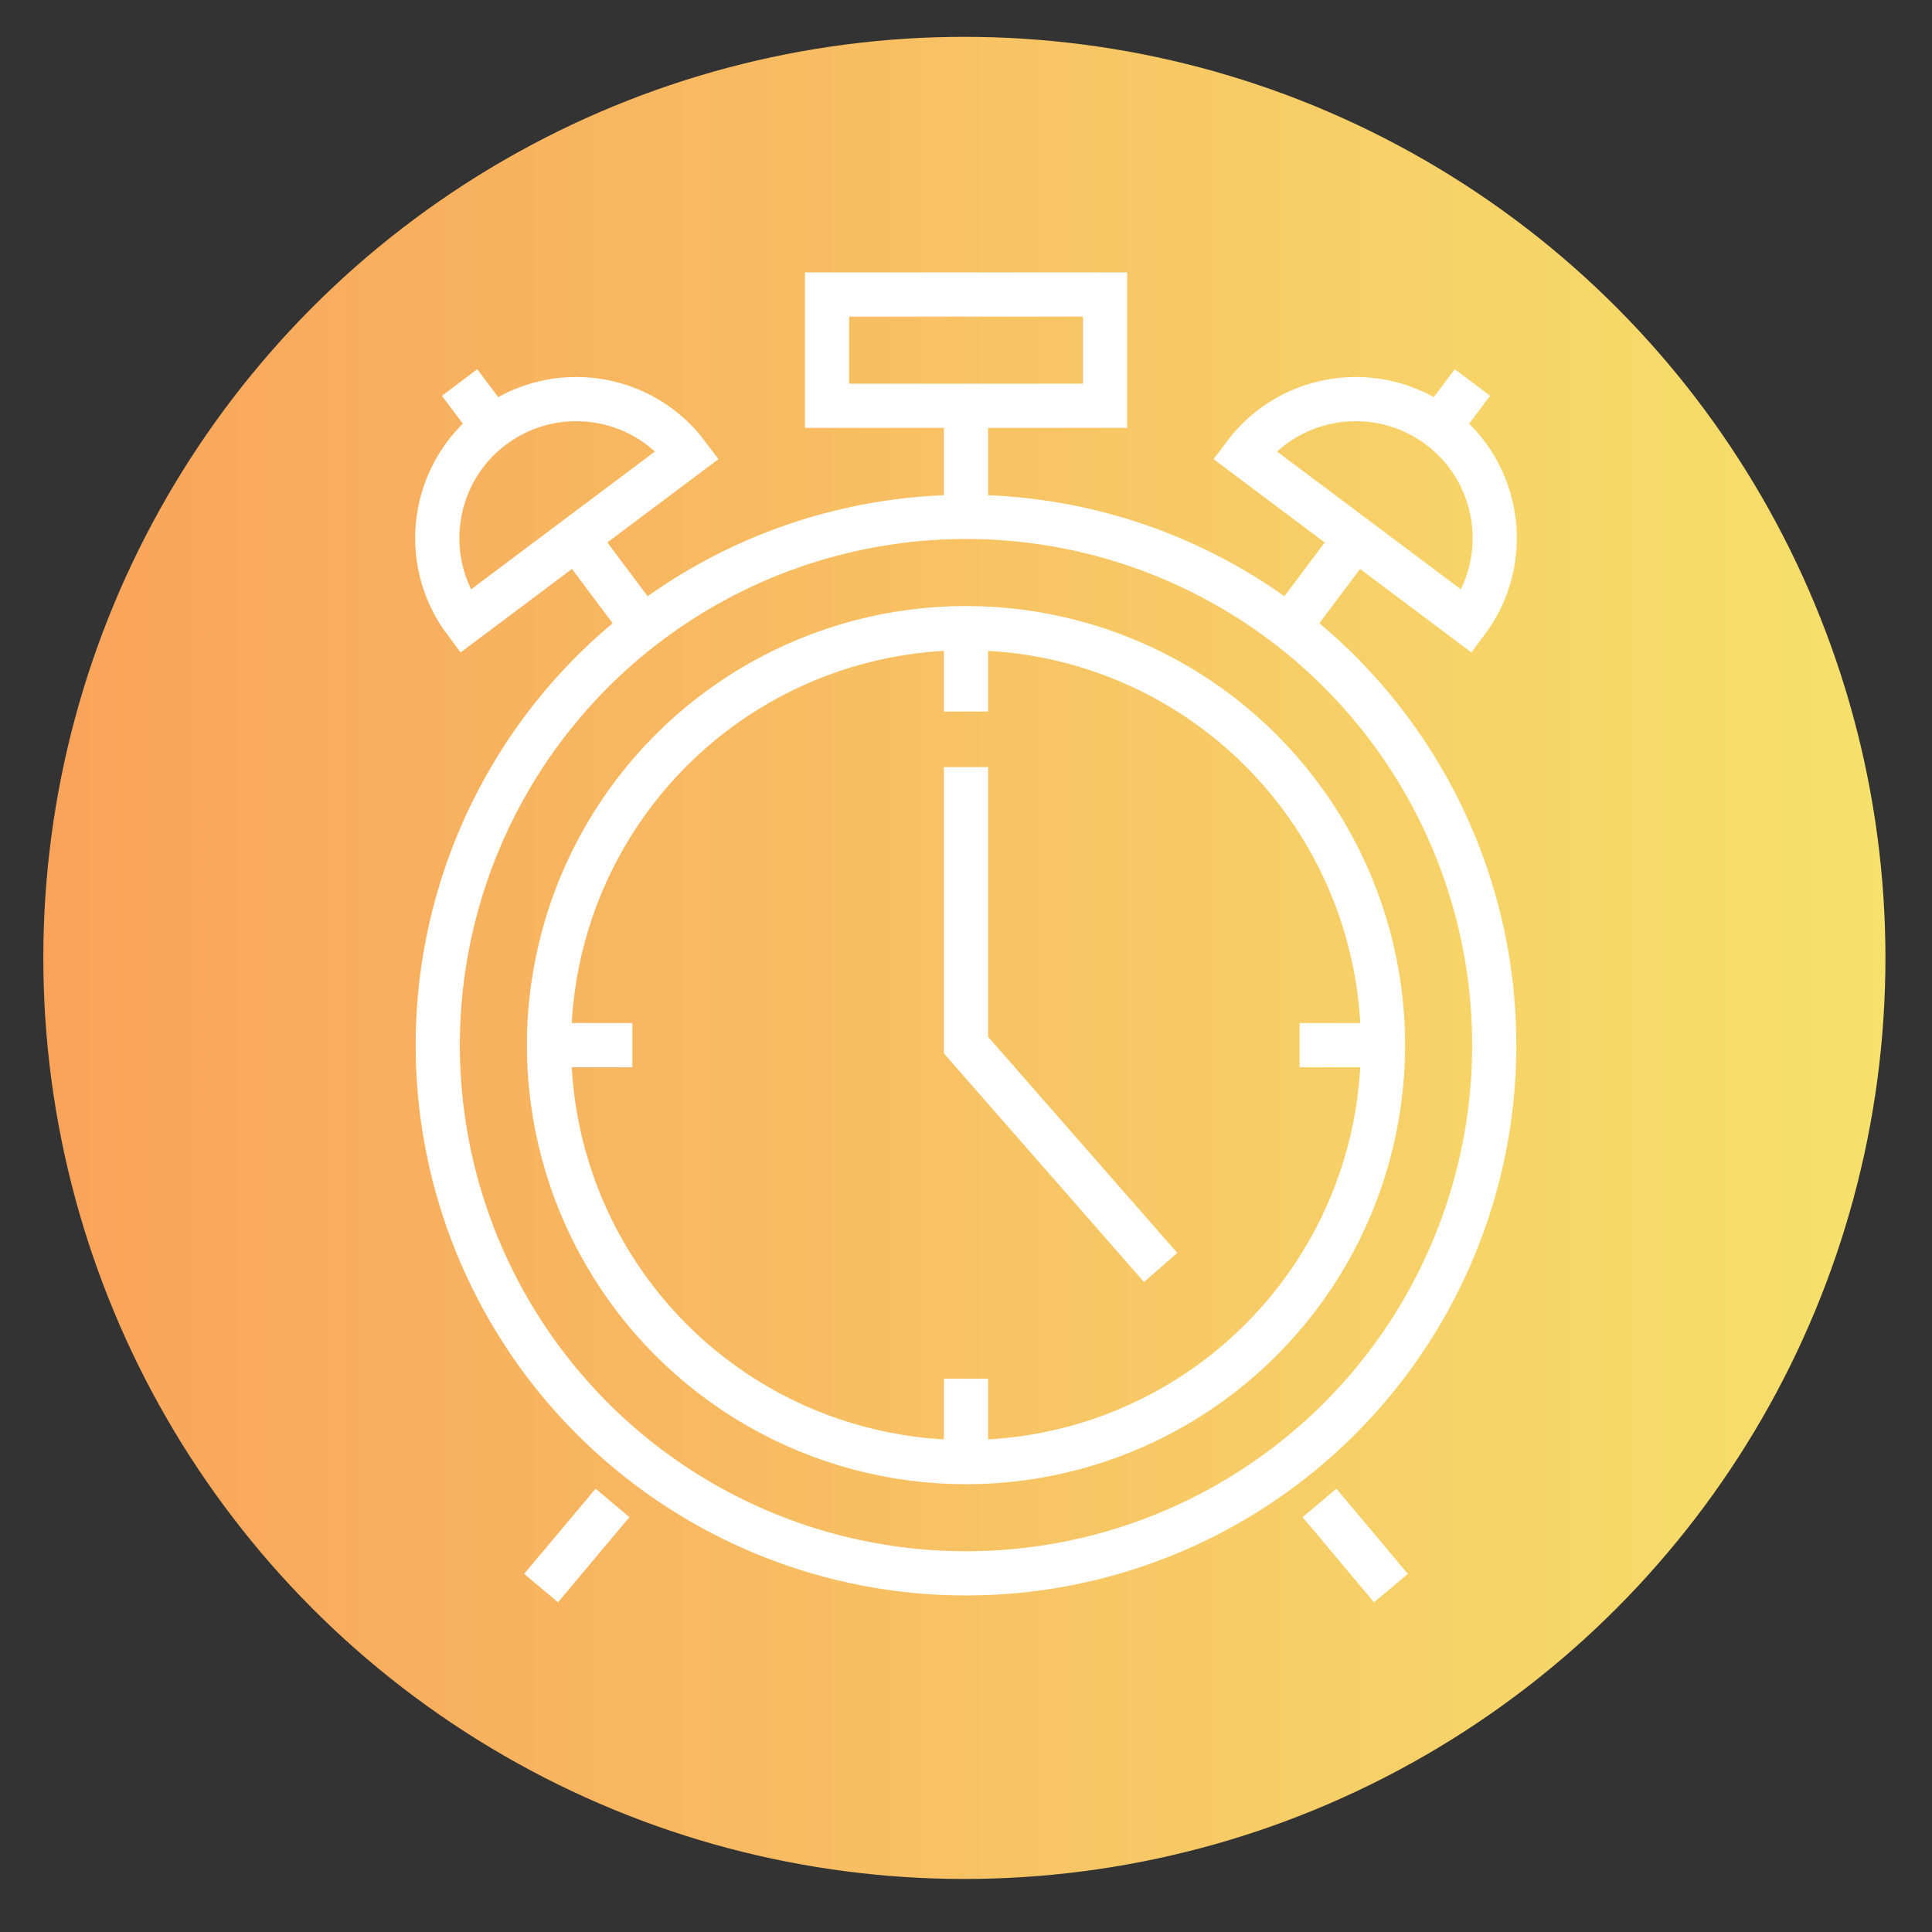
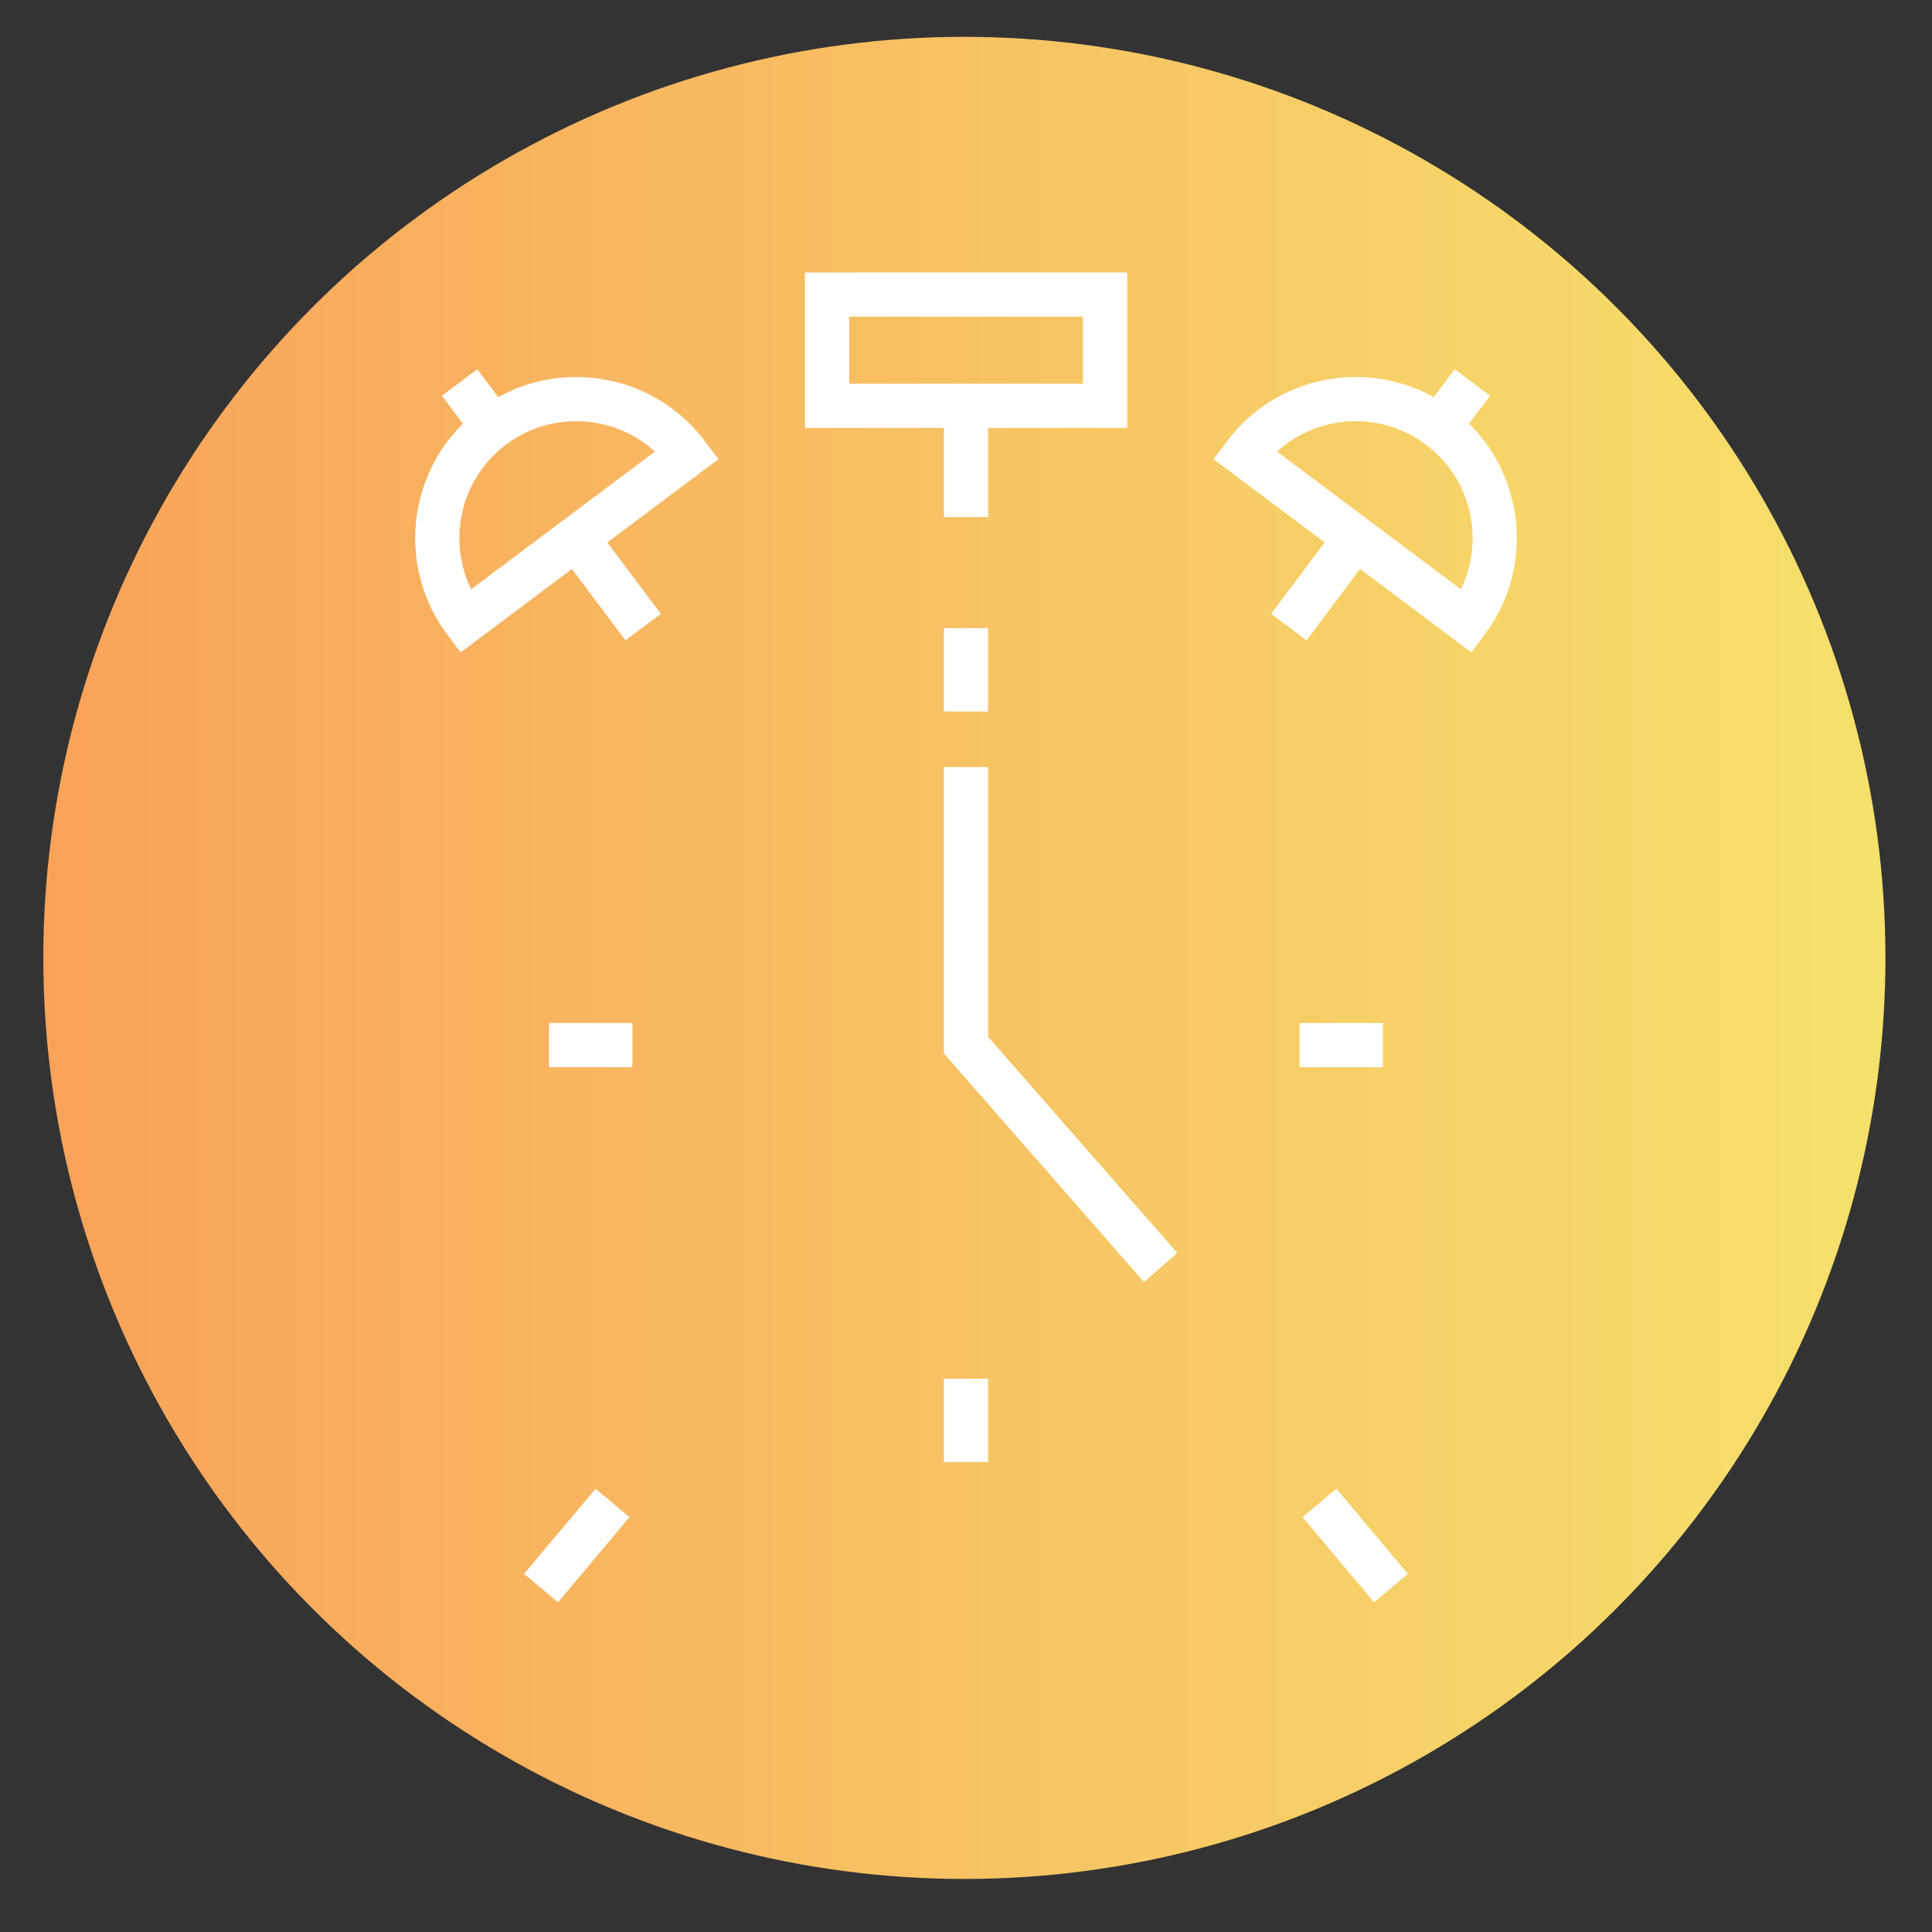
<svg xmlns="http://www.w3.org/2000/svg" xmlns:xlink="http://www.w3.org/1999/xlink" version="1.1" id="Layer_1" x="0px" y="0px" viewBox="0 0 131.12 131.12" style="enable-background:new 0 0 131.12 131.12;" xml:space="preserve">
  <rect x="0" y="0" width="131.12" height="131.12" fill="#333333" stroke="none" />
  <style type="text/css">
	.st0{fill:url(#SVGID_1_);}
	.st1{fill:none;stroke:#FFFFFF;stroke-width:3;stroke-miterlimit:10;}
	.st2{clip-path:url(#SVGID_3_);fill:url(#SVGID_4_);}
	.st3{clip-path:url(#SVGID_6_);}
	.st4{opacity:0.5;clip-path:url(#SVGID_8_);fill:url(#SVGID_9_);enable-background:new    ;}
	.st5{opacity:0.5;clip-path:url(#SVGID_11_);fill:#FFFFFF;enable-background:new    ;}
	.st6{opacity:0.5;clip-path:url(#SVGID_13_);fill:#FFFFFF;enable-background:new    ;}
	.st7{clip-path:url(#SVGID_15_);fill:url(#SVGID_16_);}
	.st8{opacity:0.5;clip-path:url(#SVGID_18_);fill:url(#SVGID_19_);enable-background:new    ;}
	.st9{clip-path:url(#SVGID_21_);fill:url(#SVGID_22_);}
</style>
  <linearGradient id="SVGID_1_" gradientUnits="userSpaceOnUse" x1="2.942" y1="65.011" x2="127.954" y2="65.011">
    <stop offset="0" style="stop-color:#F9A35A" />
    <stop offset="1" style="stop-color:#F6E16C" />
  </linearGradient>
  <circle class="st0" cx="65.45" cy="65.01" r="62.51" />
  <g>
    <rect x="56.13" y="19.99" class="st1" width="18.87" height="7.55" />
-     <circle class="st1" cx="65.56" cy="70.93" r="35.85" />
-     <circle class="st1" cx="65.56" cy="70.93" r="28.3" />
    <line class="st1" x1="41.57" y1="102" x2="36.72" y2="107.78" />
    <line class="st1" x1="89.55" y1="102" x2="94.4" y2="107.78" />
    <line class="st1" x1="65.56" y1="27.54" x2="65.56" y2="35.09" />
    <g>
      <g>
        <path class="st1" d="M46.66,30.86c-3.13-4.17-9.04-5.01-13.21-1.89c-4.17,3.13-5.01,9.04-1.89,13.21L46.66,30.86z" />
        <line class="st1" x1="39.12" y1="36.52" x2="43.65" y2="42.56" />
        <line class="st1" x1="31.19" y1="25.96" x2="33.46" y2="28.98" />
      </g>
      <g>
        <path class="st1" d="M84.46,30.86c3.13-4.17,9.04-5.01,13.21-1.89c4.17,3.13,5.01,9.04,1.89,13.21L84.46,30.86z" />
        <line class="st1" x1="92" y1="36.52" x2="87.47" y2="42.56" />
        <line class="st1" x1="99.93" y1="25.96" x2="97.66" y2="28.98" />
      </g>
    </g>
    <line class="st1" x1="65.56" y1="42.63" x2="65.56" y2="48.29" />
    <line class="st1" x1="37.26" y1="70.93" x2="42.92" y2="70.93" />
    <line class="st1" x1="65.56" y1="99.23" x2="65.56" y2="93.57" />
    <line class="st1" x1="93.86" y1="70.93" x2="88.2" y2="70.93" />
    <polyline class="st1" points="65.56,52.06 65.56,70.93 78.77,86.02  " />
  </g>
  <g>
    <g>
      <defs>
        <rect id="SVGID_2_" x="143.22" y="2" width="300" height="200" />
      </defs>
      <clipPath id="SVGID_3_">
        <use xlink:href="#SVGID_2_" style="overflow:visible;" />
      </clipPath>
      <linearGradient id="SVGID_4_" gradientUnits="userSpaceOnUse" x1="121.934" y1="8.679" x2="461.449" y2="8.679" gradientTransform="matrix(1 0 0 -1 0 64.238)">
        <stop offset="0" style="stop-color:#DF77AF" />
        <stop offset="0.525" style="stop-color:#E65AA1" />
      </linearGradient>
-       <path class="st2" d="M143.22,175c24.8-12.6,61.6-26.5,106-25c41,1.4,51.4,14.7,90,13c12.3-0.5,83.3-3.7,111-53    c18.8-33.5,12.3-78.8-7-108c-52.5-79.4-237.1-95.9-300,0C97.82,71.2,138.42,164.4,143.22,175z" />
+       <path class="st2" d="M143.22,175c24.8-12.6,61.6-26.5,106-25c41,1.4,51.4,14.7,90,13c12.3-0.5,83.3-3.7,111-53    c18.8-33.5,12.3-78.8-7-108C97.82,71.2,138.42,164.4,143.22,175z" />
    </g>
    <g>
      <defs>
        <rect id="SVGID_5_" x="143.22" y="2" width="300" height="200" />
      </defs>
      <clipPath id="SVGID_6_">
        <use xlink:href="#SVGID_5_" style="overflow:visible;" />
      </clipPath>
      <g class="st3">
        <g>
          <defs>
            <path id="SVGID_7_" d="M143.22,175c24.8-12.6,61.6-26.5,106-25c41,1.4,51.4,14.7,90,13c12.3-0.5,83.3-3.7,111-53       c18.8-33.5,12.3-78.8-7-108c-52.5-79.4-237.1-95.9-300,0C97.82,71.2,138.42,164.4,143.22,175z" />
          </defs>
          <clipPath id="SVGID_8_">
            <use xlink:href="#SVGID_7_" style="overflow:visible;" />
          </clipPath>
          <linearGradient id="SVGID_9_" gradientUnits="userSpaceOnUse" x1="103.941" y1="14.414" x2="319.121" y2="14.414" gradientTransform="matrix(1.071 0.307 0.296 -1.032 -21.031 49.442)">
            <stop offset="0.166" style="stop-color:#F9A35A" />
            <stop offset="0.474" style="stop-color:#DF77AF" />
            <stop offset="1" style="stop-color:#F7F8FC" />
          </linearGradient>
          <path class="st4" d="M139.72,2.2c72.6-43.3,200.7,56.3,192.4,105.1c-6,35.1-84.1,51.4-148.3,64.9c-60.4,12.6-72.9,3.8-76.8,0.7      C71.22,143.7,84.72,34.9,139.72,2.2z" />
        </g>
        <g>
          <defs>
            <path id="SVGID_10_" d="M143.22,175c24.8-12.6,61.6-26.5,106-25c41,1.4,51.4,14.7,90,13c12.3-0.5,83.3-3.7,111-53       c18.8-33.5,12.3-78.8-7-108c-52.5-79.4-237.1-95.9-300,0C97.82,71.2,138.42,164.4,143.22,175z" />
          </defs>
          <clipPath id="SVGID_11_">
            <use xlink:href="#SVGID_10_" style="overflow:visible;" />
          </clipPath>
        </g>
        <g>
          <defs>
            <path id="SVGID_12_" d="M143.22,175c24.8-12.6,61.6-26.5,106-25c41,1.4,51.4,14.7,90,13c12.3-0.5,83.3-3.7,111-53       c18.8-33.5,12.3-78.8-7-108c-52.5-79.4-237.1-95.9-300,0C97.82,71.2,138.42,164.4,143.22,175z" />
          </defs>
          <clipPath id="SVGID_13_">
            <use xlink:href="#SVGID_12_" style="overflow:visible;" />
          </clipPath>
        </g>
        <g>
          <defs>
            <path id="SVGID_14_" d="M143.22,175c24.8-12.6,61.6-26.5,106-25c41,1.4,51.4,14.7,90,13c12.3-0.5,83.3-3.7,111-53       c18.8-33.5,12.3-78.8-7-108c-52.5-79.4-237.1-95.9-300,0C97.82,71.2,138.42,164.4,143.22,175z" />
          </defs>
          <clipPath id="SVGID_15_">
            <use xlink:href="#SVGID_14_" style="overflow:visible;" />
          </clipPath>
        </g>
      </g>
    </g>
    <g>
      <defs>
        <rect id="SVGID_17_" x="143.22" y="2" width="300" height="200" />
      </defs>
      <clipPath id="SVGID_16_">
        <use xlink:href="#SVGID_17_" style="overflow:visible;" />
      </clipPath>
      <linearGradient id="SVGID_18_" gradientUnits="userSpaceOnUse" x1="96.241" y1="110.738" x2="249.201" y2="110.738" gradientTransform="matrix(1 0 0 -1 0 64.238)">
        <stop offset="0" style="stop-color:#F9A35A" />
        <stop offset="0.525" style="stop-color:#F6E16C" />
      </linearGradient>
      <path style="opacity:0.5;clip-path:url(#SVGID_16_);fill:url(#SVGID_18_);enable-background:new    ;" d="M115.92,29.8l-16.4-54.1    c-12.2-40.3,10.7-83.2,51-95.4l54.1-16.4c10.5-3.2,21.8,2.8,24.9,13.3l16.4,54.1c12.2,40.3-10.7,83.2-51,95.4l-54.1,16.4    C130.32,46.3,119.12,40.3,115.92,29.8z" />
    </g>
  </g>
</svg>